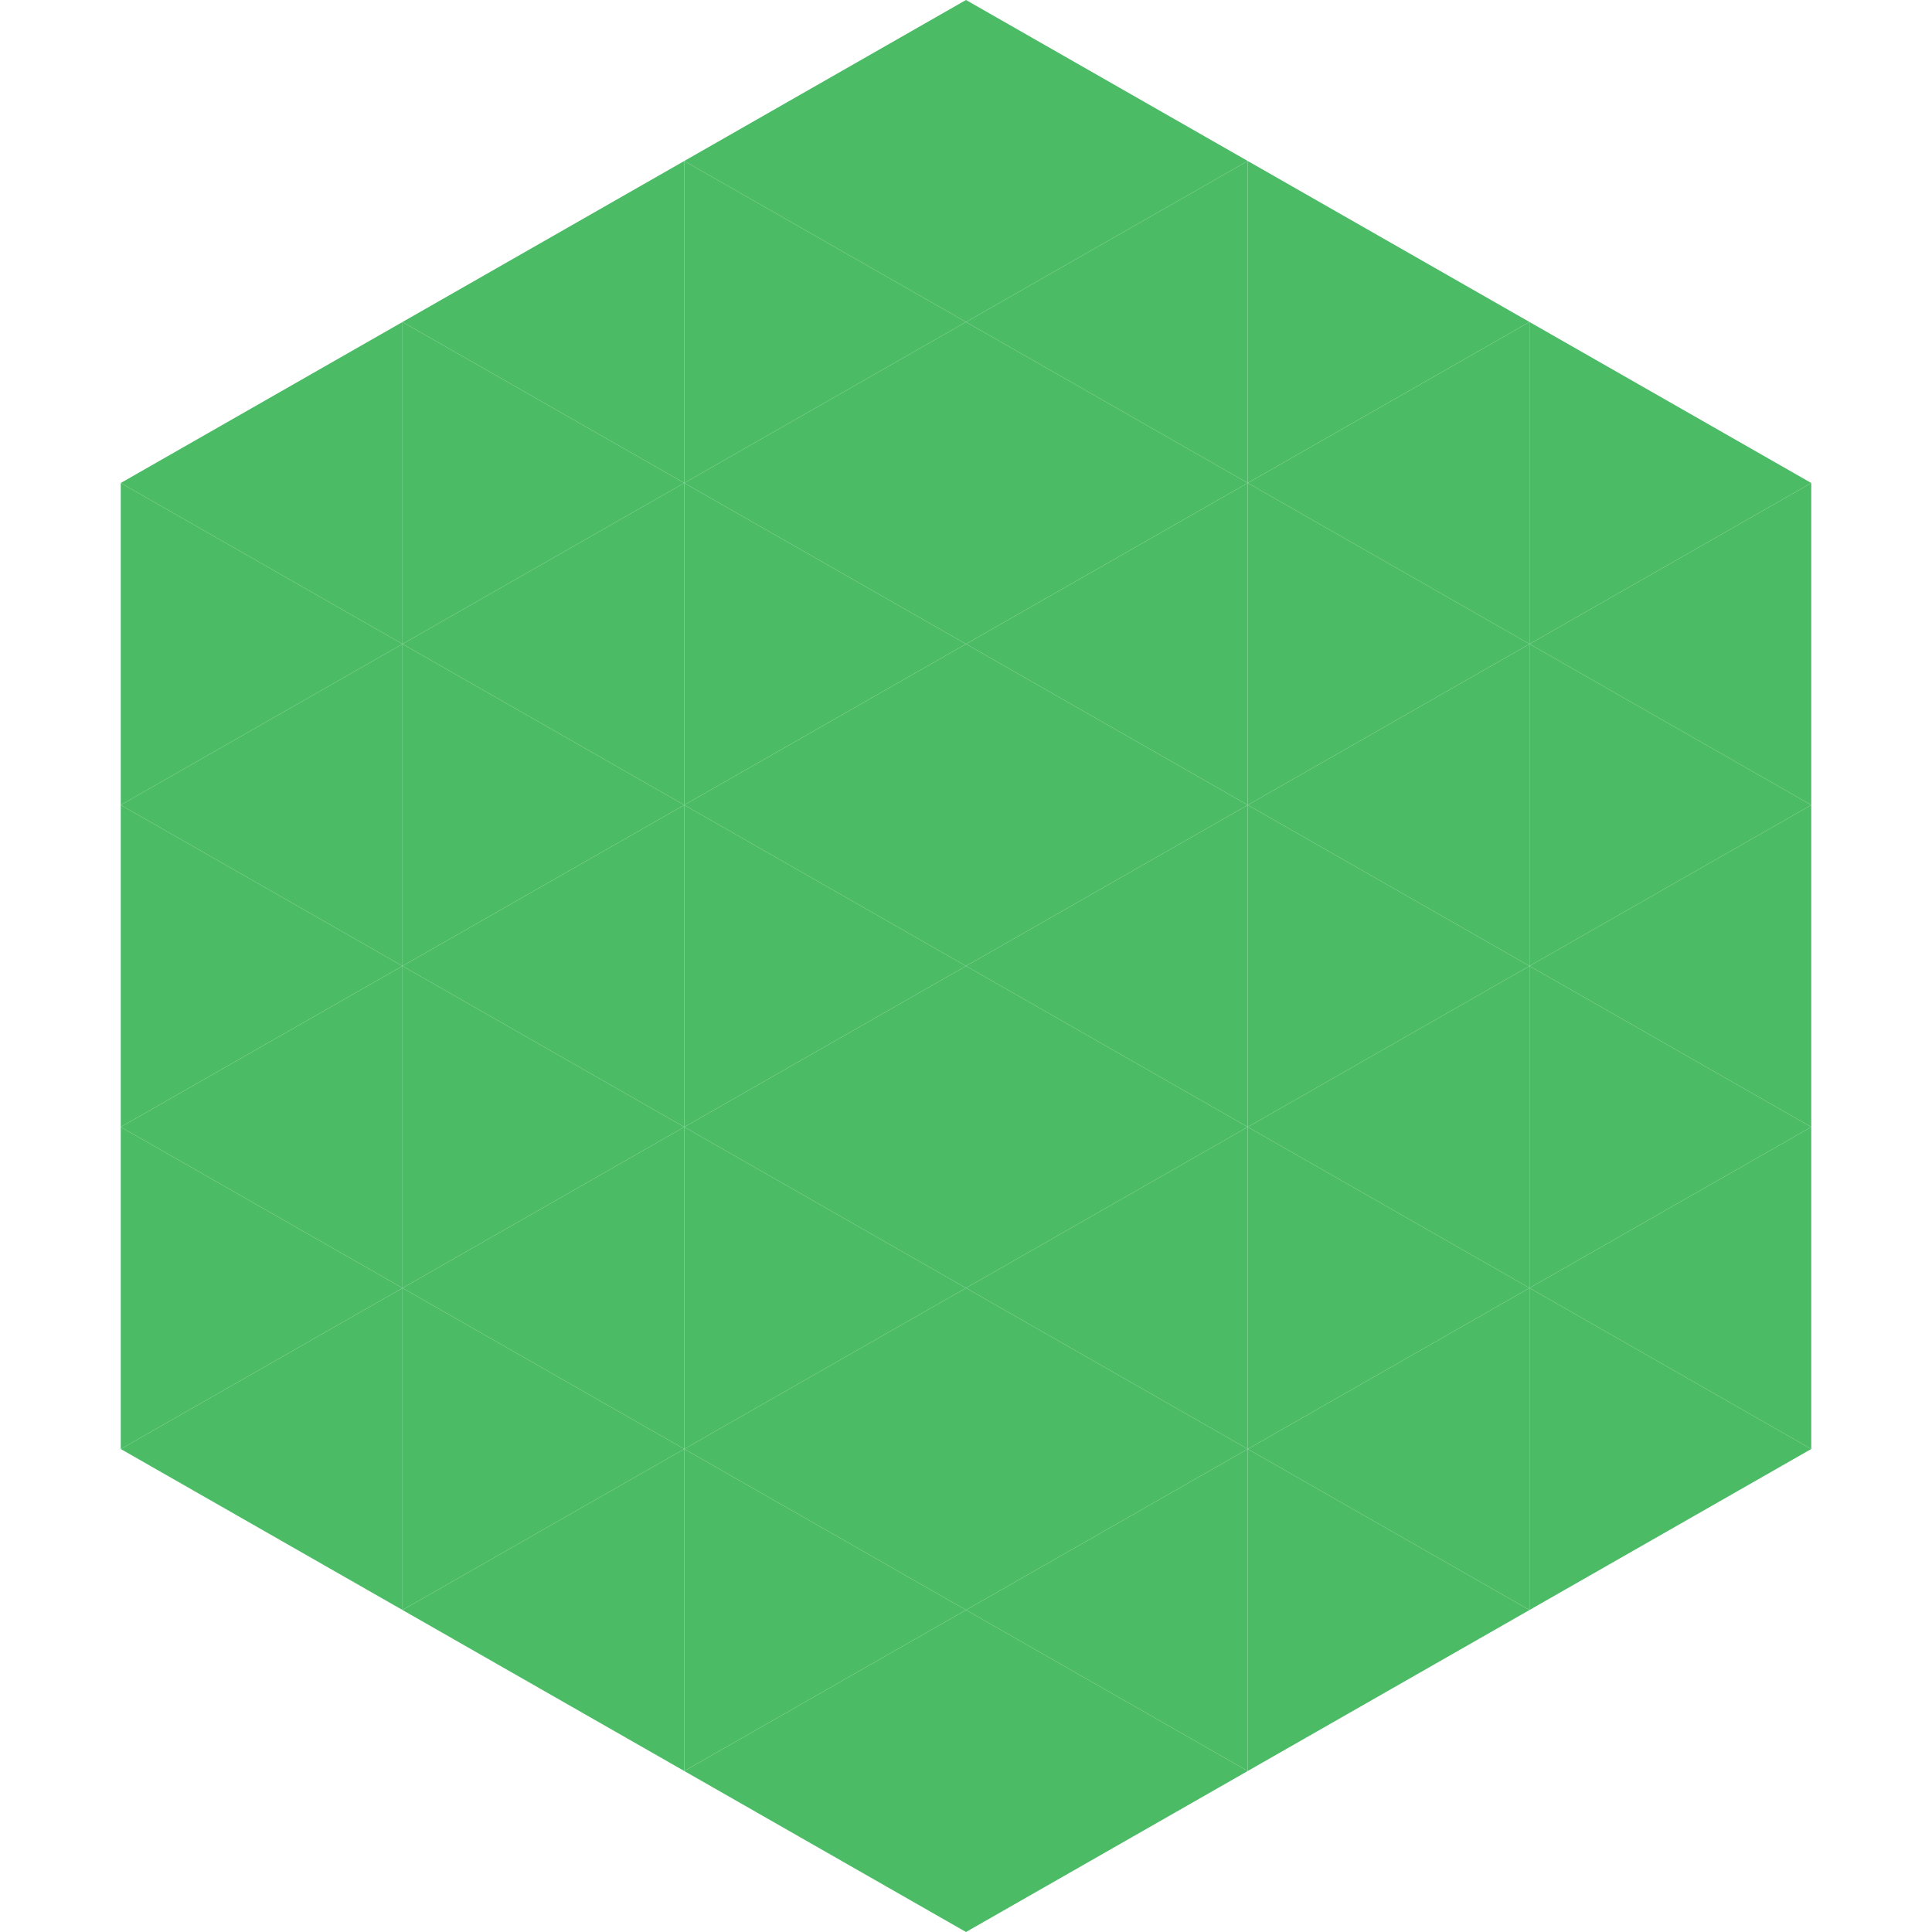
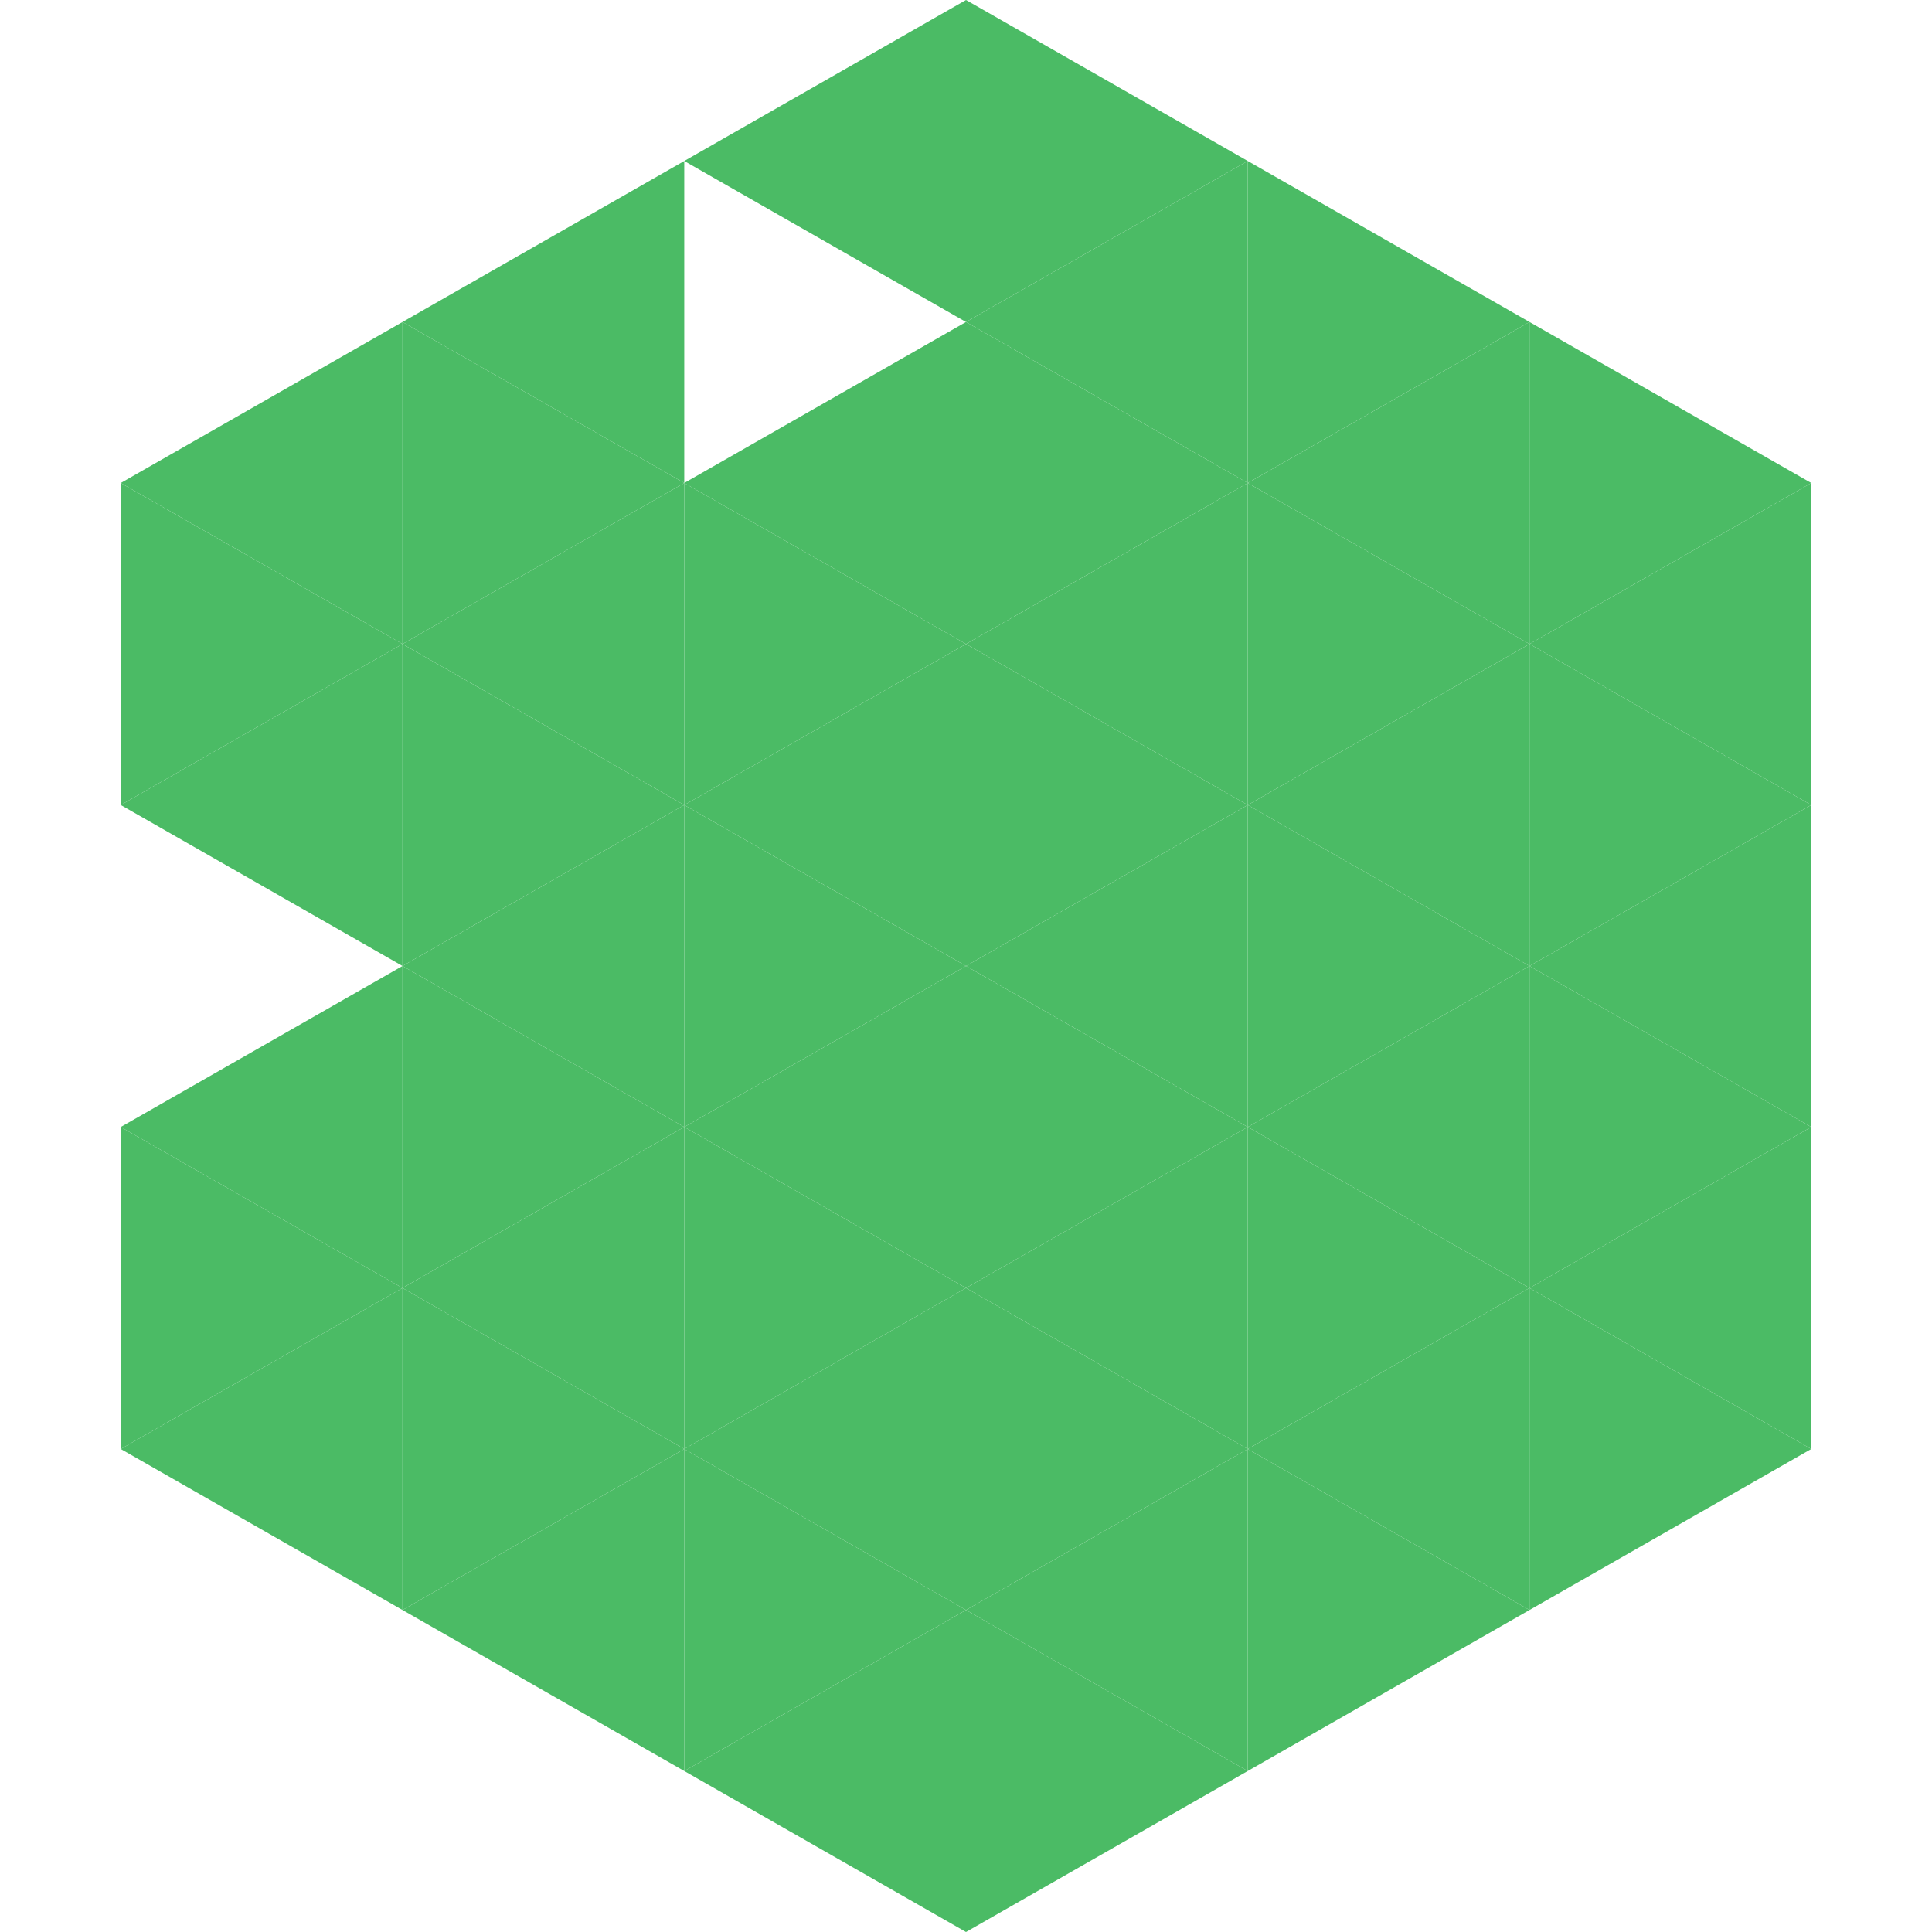
<svg xmlns="http://www.w3.org/2000/svg" width="240" height="240">
  <polygon points="50,40 15,60 50,80" style="fill:rgb(75,187,101)" />
  <polygon points="190,40 225,60 190,80" style="fill:rgb(75,187,101)" />
  <polygon points="15,60 50,80 15,100" style="fill:rgb(75,187,101)" />
  <polygon points="225,60 190,80 225,100" style="fill:rgb(75,187,101)" />
  <polygon points="50,80 15,100 50,120" style="fill:rgb(75,187,101)" />
  <polygon points="190,80 225,100 190,120" style="fill:rgb(75,187,101)" />
-   <polygon points="15,100 50,120 15,140" style="fill:rgb(75,187,101)" />
  <polygon points="225,100 190,120 225,140" style="fill:rgb(75,187,101)" />
  <polygon points="50,120 15,140 50,160" style="fill:rgb(75,187,101)" />
  <polygon points="190,120 225,140 190,160" style="fill:rgb(75,187,101)" />
  <polygon points="15,140 50,160 15,180" style="fill:rgb(75,187,101)" />
  <polygon points="225,140 190,160 225,180" style="fill:rgb(75,187,101)" />
  <polygon points="50,160 15,180 50,200" style="fill:rgb(75,187,101)" />
  <polygon points="190,160 225,180 190,200" style="fill:rgb(75,187,101)" />
  <polygon points="15,180 50,200 15,220" style="fill:rgb(255,255,255); fill-opacity:0" />
  <polygon points="225,180 190,200 225,220" style="fill:rgb(255,255,255); fill-opacity:0" />
  <polygon points="50,0 85,20 50,40" style="fill:rgb(255,255,255); fill-opacity:0" />
  <polygon points="190,0 155,20 190,40" style="fill:rgb(255,255,255); fill-opacity:0" />
  <polygon points="85,20 50,40 85,60" style="fill:rgb(75,187,101)" />
  <polygon points="155,20 190,40 155,60" style="fill:rgb(75,187,101)" />
  <polygon points="50,40 85,60 50,80" style="fill:rgb(75,187,101)" />
  <polygon points="190,40 155,60 190,80" style="fill:rgb(75,187,101)" />
  <polygon points="85,60 50,80 85,100" style="fill:rgb(75,187,101)" />
  <polygon points="155,60 190,80 155,100" style="fill:rgb(75,187,101)" />
  <polygon points="50,80 85,100 50,120" style="fill:rgb(75,187,101)" />
  <polygon points="190,80 155,100 190,120" style="fill:rgb(75,187,101)" />
  <polygon points="85,100 50,120 85,140" style="fill:rgb(75,187,101)" />
  <polygon points="155,100 190,120 155,140" style="fill:rgb(75,187,101)" />
  <polygon points="50,120 85,140 50,160" style="fill:rgb(75,187,101)" />
  <polygon points="190,120 155,140 190,160" style="fill:rgb(75,187,101)" />
  <polygon points="85,140 50,160 85,180" style="fill:rgb(75,187,101)" />
  <polygon points="155,140 190,160 155,180" style="fill:rgb(75,187,101)" />
  <polygon points="50,160 85,180 50,200" style="fill:rgb(75,187,101)" />
  <polygon points="190,160 155,180 190,200" style="fill:rgb(75,187,101)" />
  <polygon points="85,180 50,200 85,220" style="fill:rgb(75,187,101)" />
  <polygon points="155,180 190,200 155,220" style="fill:rgb(75,187,101)" />
  <polygon points="120,0 85,20 120,40" style="fill:rgb(75,187,101)" />
  <polygon points="120,0 155,20 120,40" style="fill:rgb(75,187,101)" />
-   <polygon points="85,20 120,40 85,60" style="fill:rgb(75,187,101)" />
  <polygon points="155,20 120,40 155,60" style="fill:rgb(75,187,101)" />
  <polygon points="120,40 85,60 120,80" style="fill:rgb(75,187,101)" />
  <polygon points="120,40 155,60 120,80" style="fill:rgb(75,187,101)" />
  <polygon points="85,60 120,80 85,100" style="fill:rgb(75,187,101)" />
  <polygon points="155,60 120,80 155,100" style="fill:rgb(75,187,101)" />
  <polygon points="120,80 85,100 120,120" style="fill:rgb(75,187,101)" />
  <polygon points="120,80 155,100 120,120" style="fill:rgb(75,187,101)" />
  <polygon points="85,100 120,120 85,140" style="fill:rgb(75,187,101)" />
  <polygon points="155,100 120,120 155,140" style="fill:rgb(75,187,101)" />
  <polygon points="120,120 85,140 120,160" style="fill:rgb(75,187,101)" />
  <polygon points="120,120 155,140 120,160" style="fill:rgb(75,187,101)" />
  <polygon points="85,140 120,160 85,180" style="fill:rgb(75,187,101)" />
  <polygon points="155,140 120,160 155,180" style="fill:rgb(75,187,101)" />
  <polygon points="120,160 85,180 120,200" style="fill:rgb(75,187,101)" />
  <polygon points="120,160 155,180 120,200" style="fill:rgb(75,187,101)" />
  <polygon points="85,180 120,200 85,220" style="fill:rgb(75,187,101)" />
  <polygon points="155,180 120,200 155,220" style="fill:rgb(75,187,101)" />
  <polygon points="120,200 85,220 120,240" style="fill:rgb(75,187,101)" />
  <polygon points="120,200 155,220 120,240" style="fill:rgb(75,187,101)" />
  <polygon points="85,220 120,240 85,260" style="fill:rgb(255,255,255); fill-opacity:0" />
  <polygon points="155,220 120,240 155,260" style="fill:rgb(255,255,255); fill-opacity:0" />
</svg>